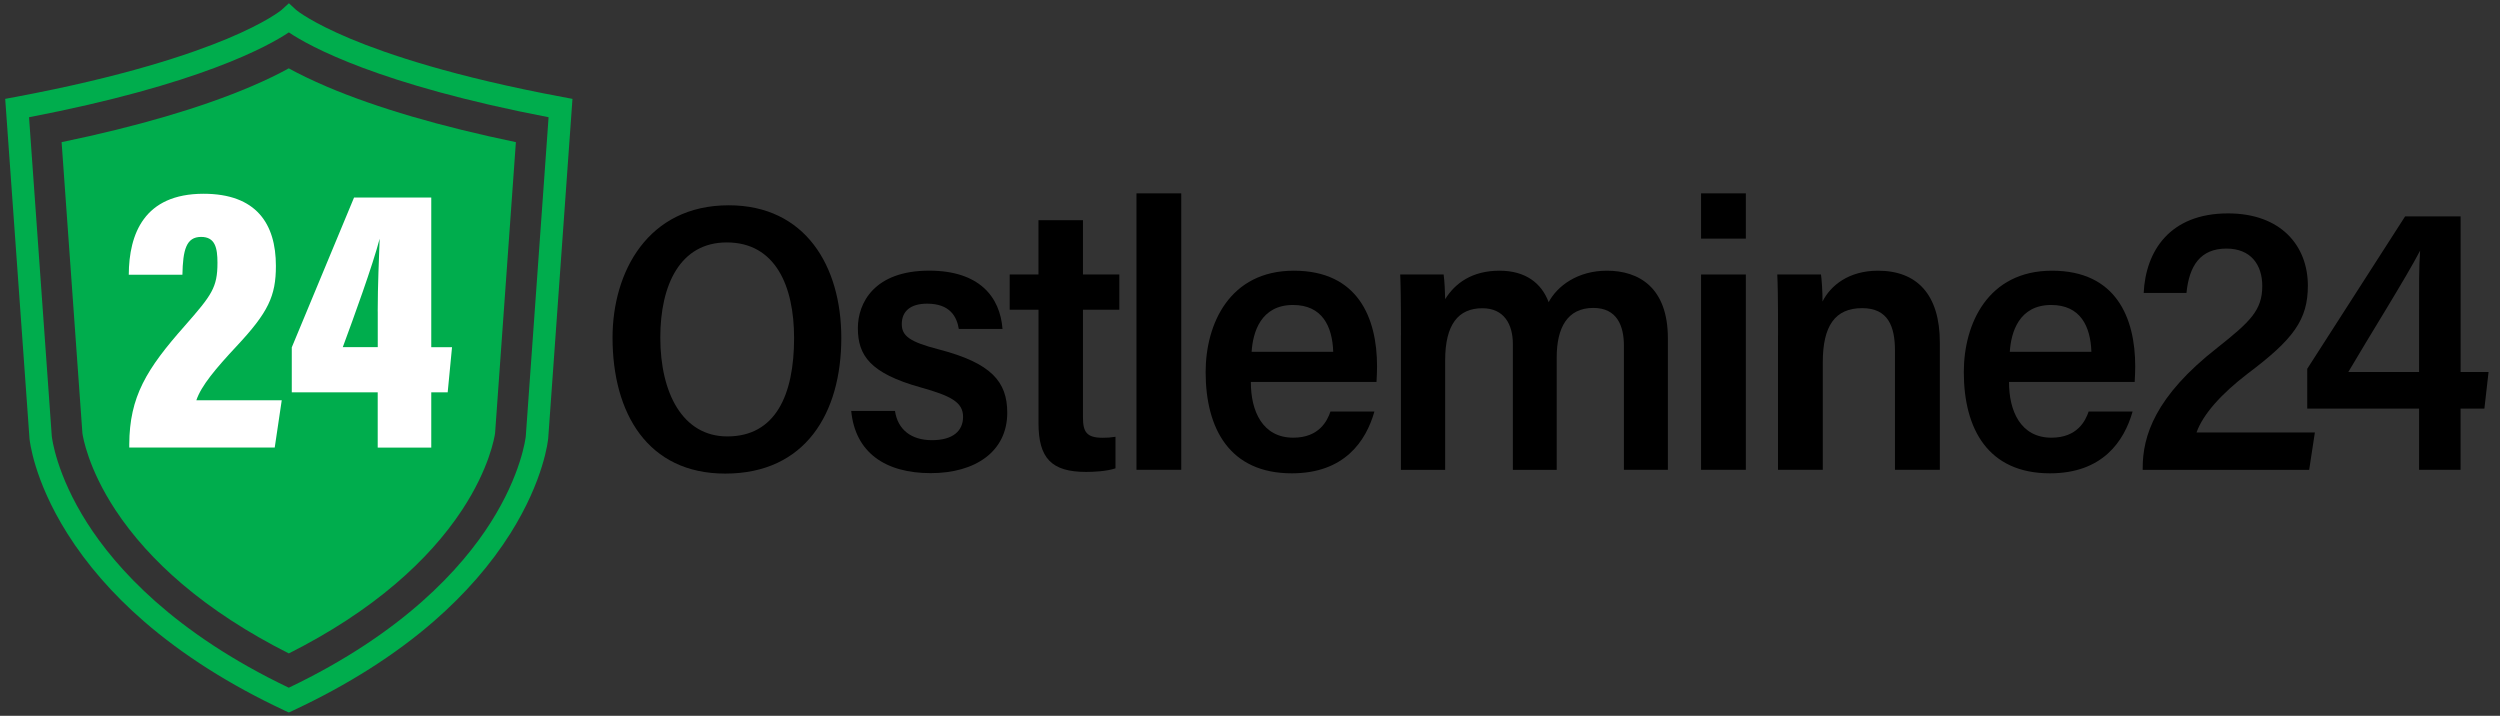
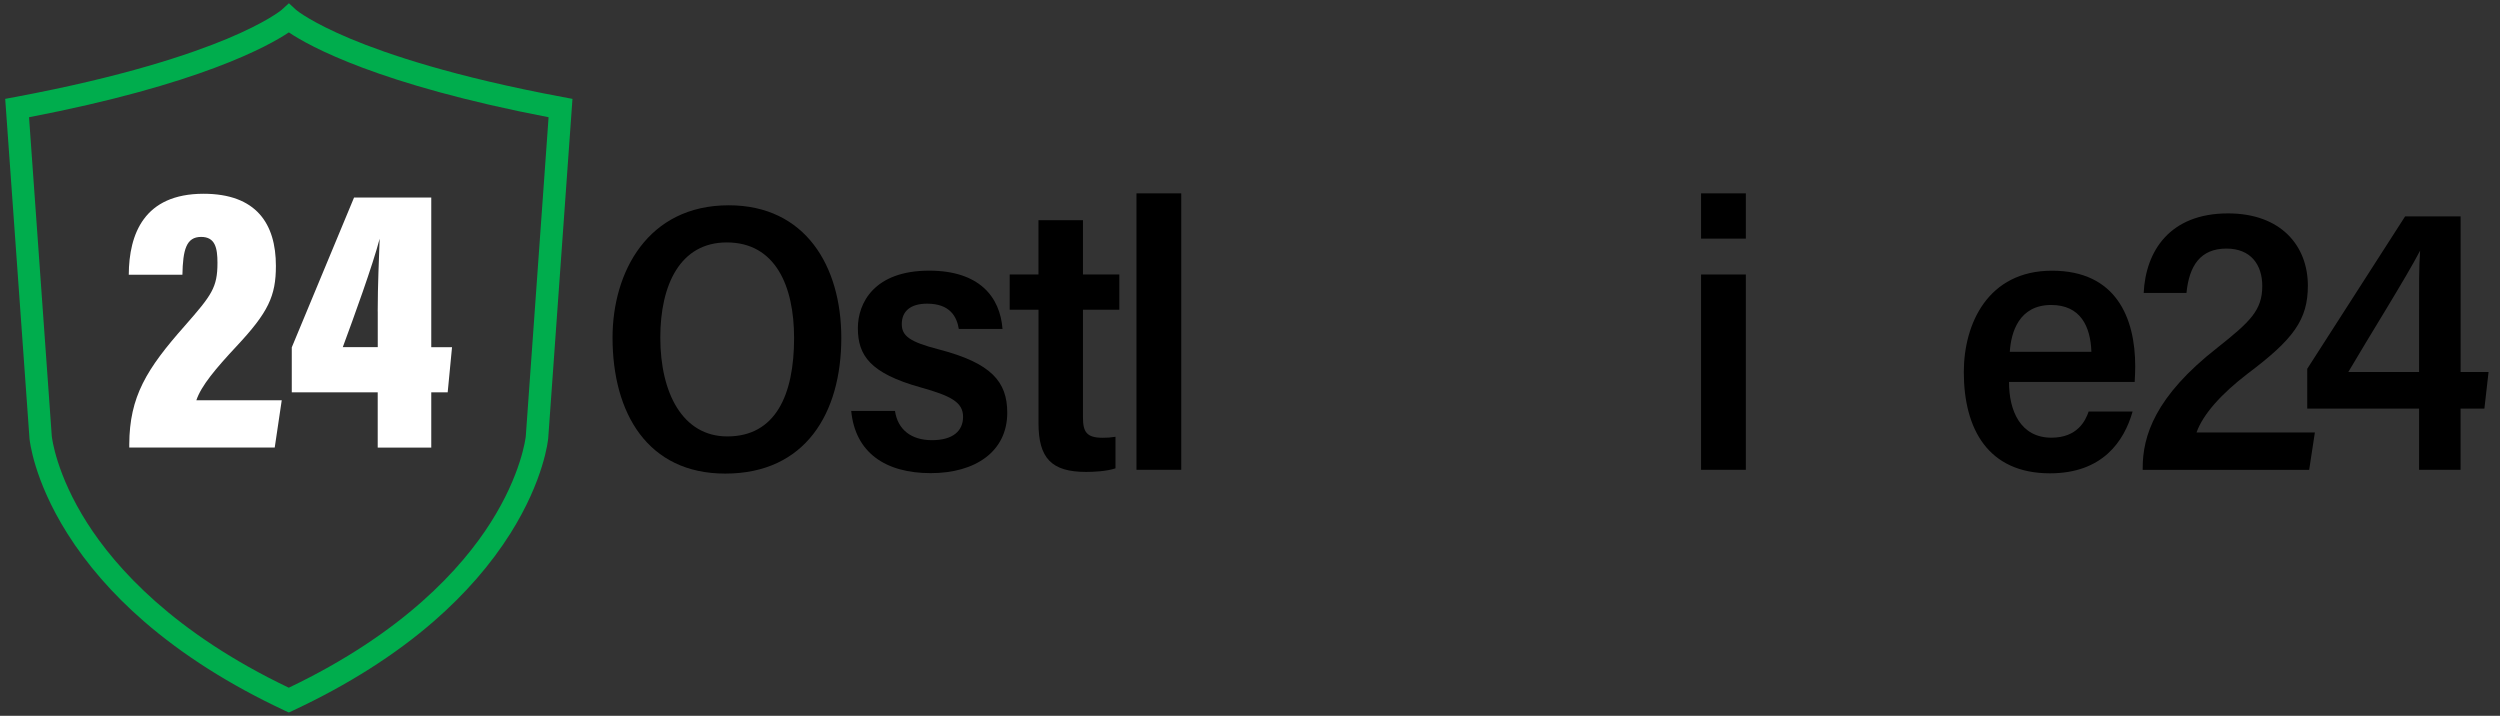
<svg xmlns="http://www.w3.org/2000/svg" version="1.1" id="Layer_1" x="0px" y="0px" viewBox="0 0 552.74 158.26" style="enable-background:new 0 0 552.74 158.26;" xml:space="preserve">
  <rect x="0" y="0" width="552.74" height="158.26" fill="#333333" stroke="none" />
  <style type="text/css"> .st0{fill:#00AD4D;} .st1{fill:#FFFFFF;} </style>
  <g>
    <path class="st0" d="M63.86,157.53l-1.05-0.49c-12.04-5.64-22.48-12.27-31.04-19.71c-6.89-5.99-12.57-12.52-16.9-19.4 C7.4,106.07,6.54,97.24,6.51,96.87l0-0.04L1.15,21.86l2.18-0.41c24.01-4.48,38.75-9.48,46.88-12.87 c8.63-3.61,11.86-6.23,12.02-6.37l1.65-1.49l1.61,1.49c0.18,0.15,3.41,2.77,12.02,6.37c8.13,3.4,22.87,8.39,46.88,12.87l2.18,0.41 l-5.36,75.01c-0.03,0.37-0.89,9.19-8.36,21.06c-4.33,6.88-10.02,13.41-16.9,19.4c-8.55,7.44-18.99,14.07-31.04,19.71L63.86,157.53z M11.45,96.45c0.04,0.35,0.97,8.42,7.8,19.14c6.35,9.98,19.23,24.35,44.6,36.46c25.37-12.11,38.25-26.47,44.6-36.46 c6.8-10.69,7.76-18.74,7.8-19.15l5.04-70.52C83.78,18.71,68.48,10.27,63.86,7.16c-4.63,3.1-19.92,11.55-57.44,18.76L11.45,96.45z" />
-     <path class="st0" d="M63.86,144.47c-9.05-4.56-16.98-9.72-23.63-15.38c-5.98-5.09-10.93-10.59-14.72-16.35 c-6.05-9.2-7.18-16.17-7.29-16.95l-4.6-64.36c16.75-3.48,30.74-7.58,41.66-12.21c3.59-1.52,6.4-2.91,8.56-4.11 c2.16,1.19,4.97,2.58,8.56,4.11c10.92,4.63,24.91,8.72,41.66,12.21l-4.6,64.36c-0.11,0.78-1.23,7.75-7.29,16.95 c-3.79,5.76-8.74,11.26-14.72,16.35C80.84,134.74,72.91,139.91,63.86,144.47z" />
  </g>
  <g>
    <path class="st1" d="M28.58,98.96v-0.71c0.05-10.56,3.81-16.65,12.3-26.24c5.94-6.78,7.2-8.43,7.2-13.91 c0-3.31-0.52-5.72-3.61-5.72c-3.31,0-4.03,2.87-4.14,8.36H28.47c0.05-9,3.38-17.9,16.53-17.9c11.67,0,16,6.63,16,15.95 c0,6.68-1.7,10.28-8.69,17.75c-4.6,4.93-7.82,8.74-8.9,11.96h18.88l-1.55,10.45H28.58z" />
    <path class="st1" d="M83.51,98.96V86.74h-19v-9.94l13.77-33.13h17.07v33.1h4.59l-0.96,9.98h-3.63v12.22H83.51z M83.51,68.85 c0-5.95,0.29-11.73,0.43-16.07c-1.57,5.99-5.71,17.36-8.15,23.97h7.73V68.85z" />
  </g>
  <g>
    <path d="M186.01,74.71c0,16.6-7.91,30-25.66,30c-17.16,0-24.92-13.36-24.92-30.06c0-14.52,7.8-29.26,25.68-29.26 C178.04,45.38,186.01,58.81,186.01,74.71z M145.99,74.63c0,12.21,4.9,21.86,14.82,21.86c10.66,0,14.76-9.17,14.76-21.75 c0-11.5-4.12-21.14-14.89-21.14C150.39,53.6,145.99,62.96,145.99,74.63z" />
    <path d="M197.88,90.86c0.6,4.12,3.58,6.46,8.18,6.46c4.67,0,6.87-2.08,6.87-5.16c0-3.18-2.56-4.61-9.38-6.51 c-11.17-3.11-13.88-7.07-13.88-13.1c0-5.54,3.59-12.71,15.77-12.71c11.12,0,15.68,5.84,16.21,12.89h-9.66 c-0.45-2.73-1.96-5.59-7.01-5.59c-3.67,0-5.6,1.67-5.6,4.51c0,2.6,1.69,3.94,8.26,5.62c11.52,3.01,15.06,7.11,15.06,13.98 c0,8.58-7.05,13.36-16.92,13.36c-10.03,0-16.7-4.55-17.58-13.76H197.88z" />
    <path d="M223.23,60.69h6.37v-12h9.84v12h8.04v7.79h-8.04v23.8c0,3.18,0.77,4.51,4.35,4.51c1.08,0,1.73-0.05,2.84-0.22v6.98 c-2.03,0.68-4.96,0.79-6.5,0.79c-7.65,0-10.52-3.04-10.52-10.77V68.48h-6.37V60.69z" />
    <path d="M251.27,103.87V42.75h9.9v61.12H251.27z" />
-     <path d="M276.56,84.43c-0.03,6.43,2.56,12.34,9.38,12.34c5.74,0,7.53-3.76,8.22-5.78h9.72c-1.87,6.56-6.63,13.66-18.27,13.66 c-13.7,0-19.05-9.82-19.05-22.39c0-10.66,5.31-22.41,19.5-22.41c14.17,0,18.4,10.42,18.4,21.15c0,0.47-0.06,2.91-0.12,3.44H276.56z M294.77,77.78c-0.19-5.7-2.48-10.35-8.88-10.35c-7.15,0-8.89,6.06-9.16,10.35H294.77z" />
-     <path d="M309.75,74.09c0-8.24-0.08-11.43-0.17-13.4h9.6c0.2,1.36,0.31,3.88,0.34,5.46c2.18-3.54,5.96-6.3,12.02-6.3 c5.81,0,9.3,2.8,10.86,6.96c1.91-3.59,6.41-6.96,12.88-6.96c7.06,0,13.48,3.71,13.48,14.94v29.08h-9.72V76.43 c0-4.34-1.49-8.35-6.76-8.35c-5.73,0-8.1,4.36-8.1,10.95v24.85h-9.69v-27.8c0-4.37-1.94-7.93-6.74-7.93 c-5.31,0-8.23,3.57-8.23,11.5v24.24h-9.78V74.09z" />
    <path d="M376.1,42.75h9.9v10.01h-9.9V42.75z M376.1,60.69h9.9v43.18h-9.9V60.69z" />
-     <path d="M393.12,74.17c0-8.94-0.08-11.6-0.17-13.48h9.66c0.14,0.78,0.37,4.03,0.34,5.98c1.76-3.53,5.79-6.82,12.26-6.82 c8.7,0,13.68,5.35,13.68,15.87v28.15h-9.92V77.53c0-5.35-1.51-9.4-7.25-9.4c-6,0-8.71,3.92-8.71,11.98v23.76h-9.9V74.17z" />
    <path d="M444.19,84.43c-0.03,6.43,2.56,12.34,9.38,12.34c5.74,0,7.53-3.76,8.22-5.78h9.72c-1.87,6.56-6.63,13.66-18.27,13.66 c-13.7,0-19.05-9.82-19.05-22.39c0-10.66,5.31-22.41,19.5-22.41c14.17,0,18.4,10.42,18.4,21.15c0,0.47-0.06,2.91-0.12,3.44H444.19z M462.4,77.78c-0.19-5.7-2.48-10.35-8.88-10.35c-7.15,0-8.89,6.06-9.16,10.35H462.4z" />
    <path d="M473.74,103.87v-0.42c0-7.02,2.7-15.79,16.52-26.58c7.22-5.73,9.92-8.24,9.92-13.64c0-4.69-2.53-8.27-7.91-8.27 c-5.78,0-8.25,3.78-8.85,9.81h-9.46c0.44-9.24,5.74-17.59,18.65-17.59c11.74,0,17.65,7.2,17.65,15.98c0,7.55-3.2,11.85-13.25,19.4 c-5.9,4.52-9.94,9.03-11.37,13.06h26.17l-1.26,8.26H473.74z" />
-     <path d="M534.85,103.87V90.34h-24.73v-8.8l21.64-33.7h12.27v34.41h6.18l-0.92,8.09h-5.27v13.53H534.85z M534.85,68.81 c0-5.74-0.05-9.73,0.23-13.4c-3.11,5.99-11.47,19.3-15.88,26.84h15.65V68.81z" />
+     <path d="M534.85,103.87V90.34h-24.73v-8.8l21.64-33.7h12.27v34.41h6.18l-0.92,8.09h-5.27v13.53H534.85z M534.85,68.81 c0-5.74-0.05-9.73,0.23-13.4c-3.11,5.99-11.47,19.3-15.88,26.84h15.65z" />
  </g>
</svg>